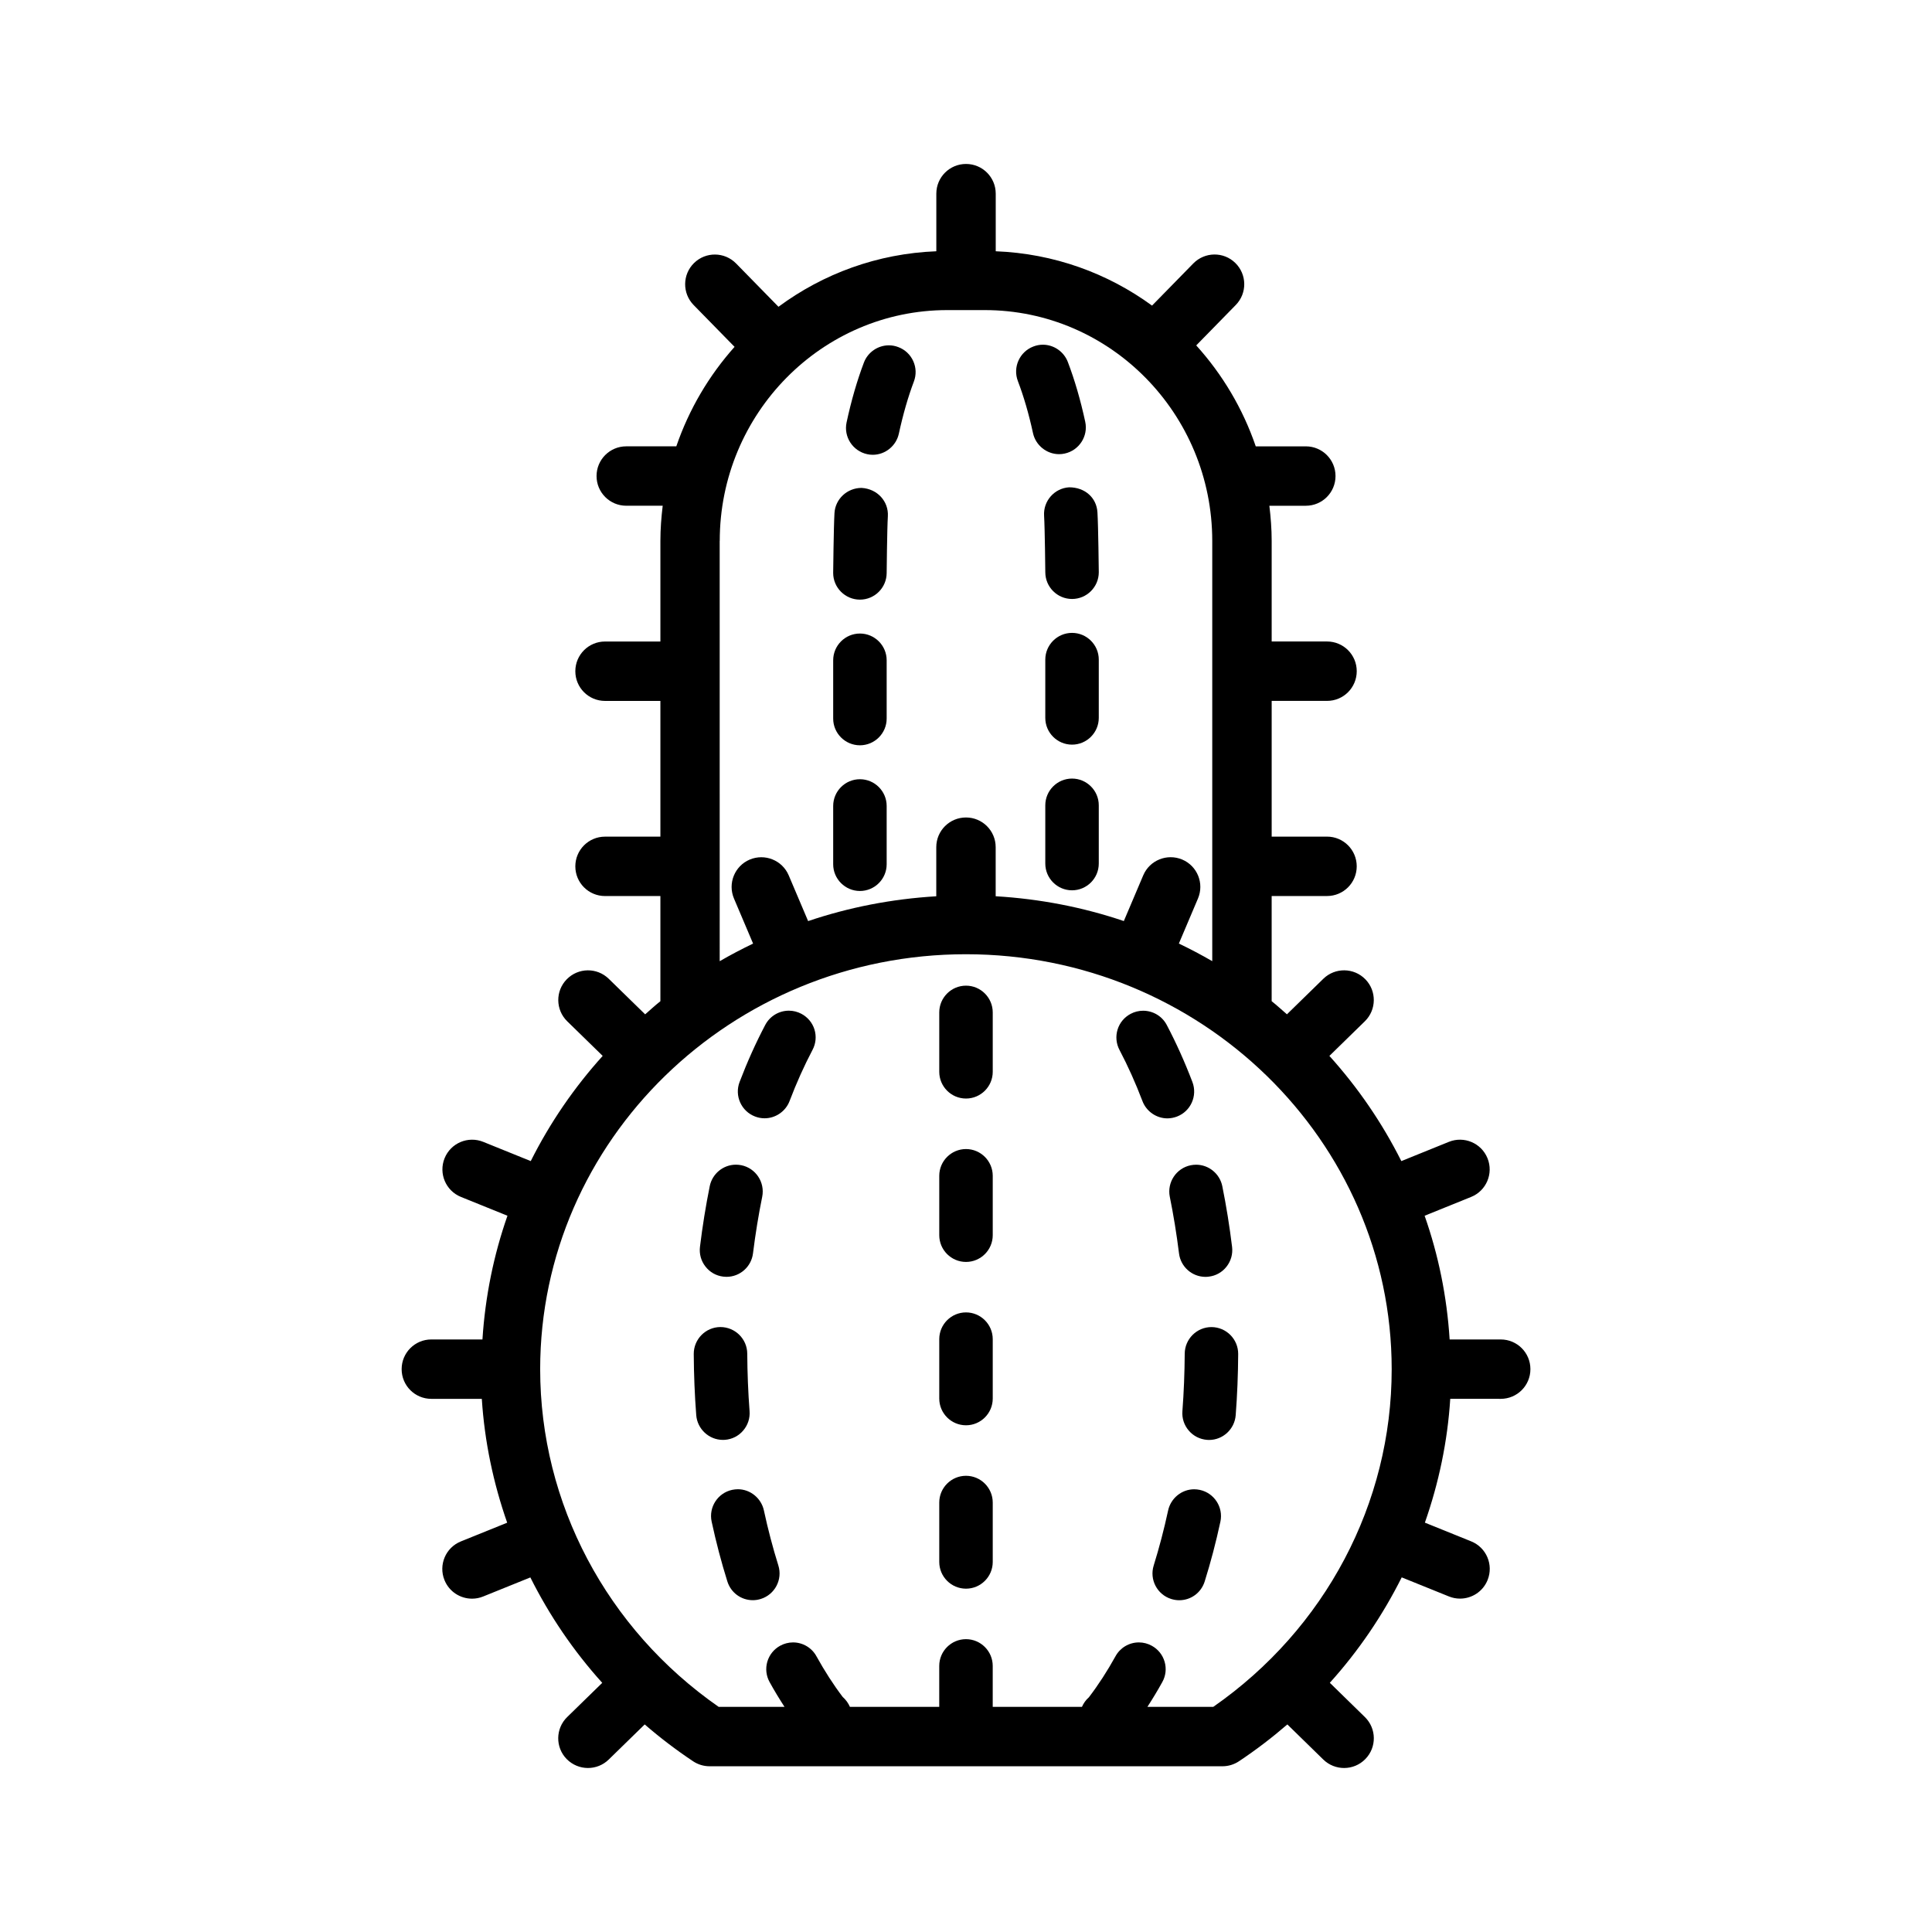
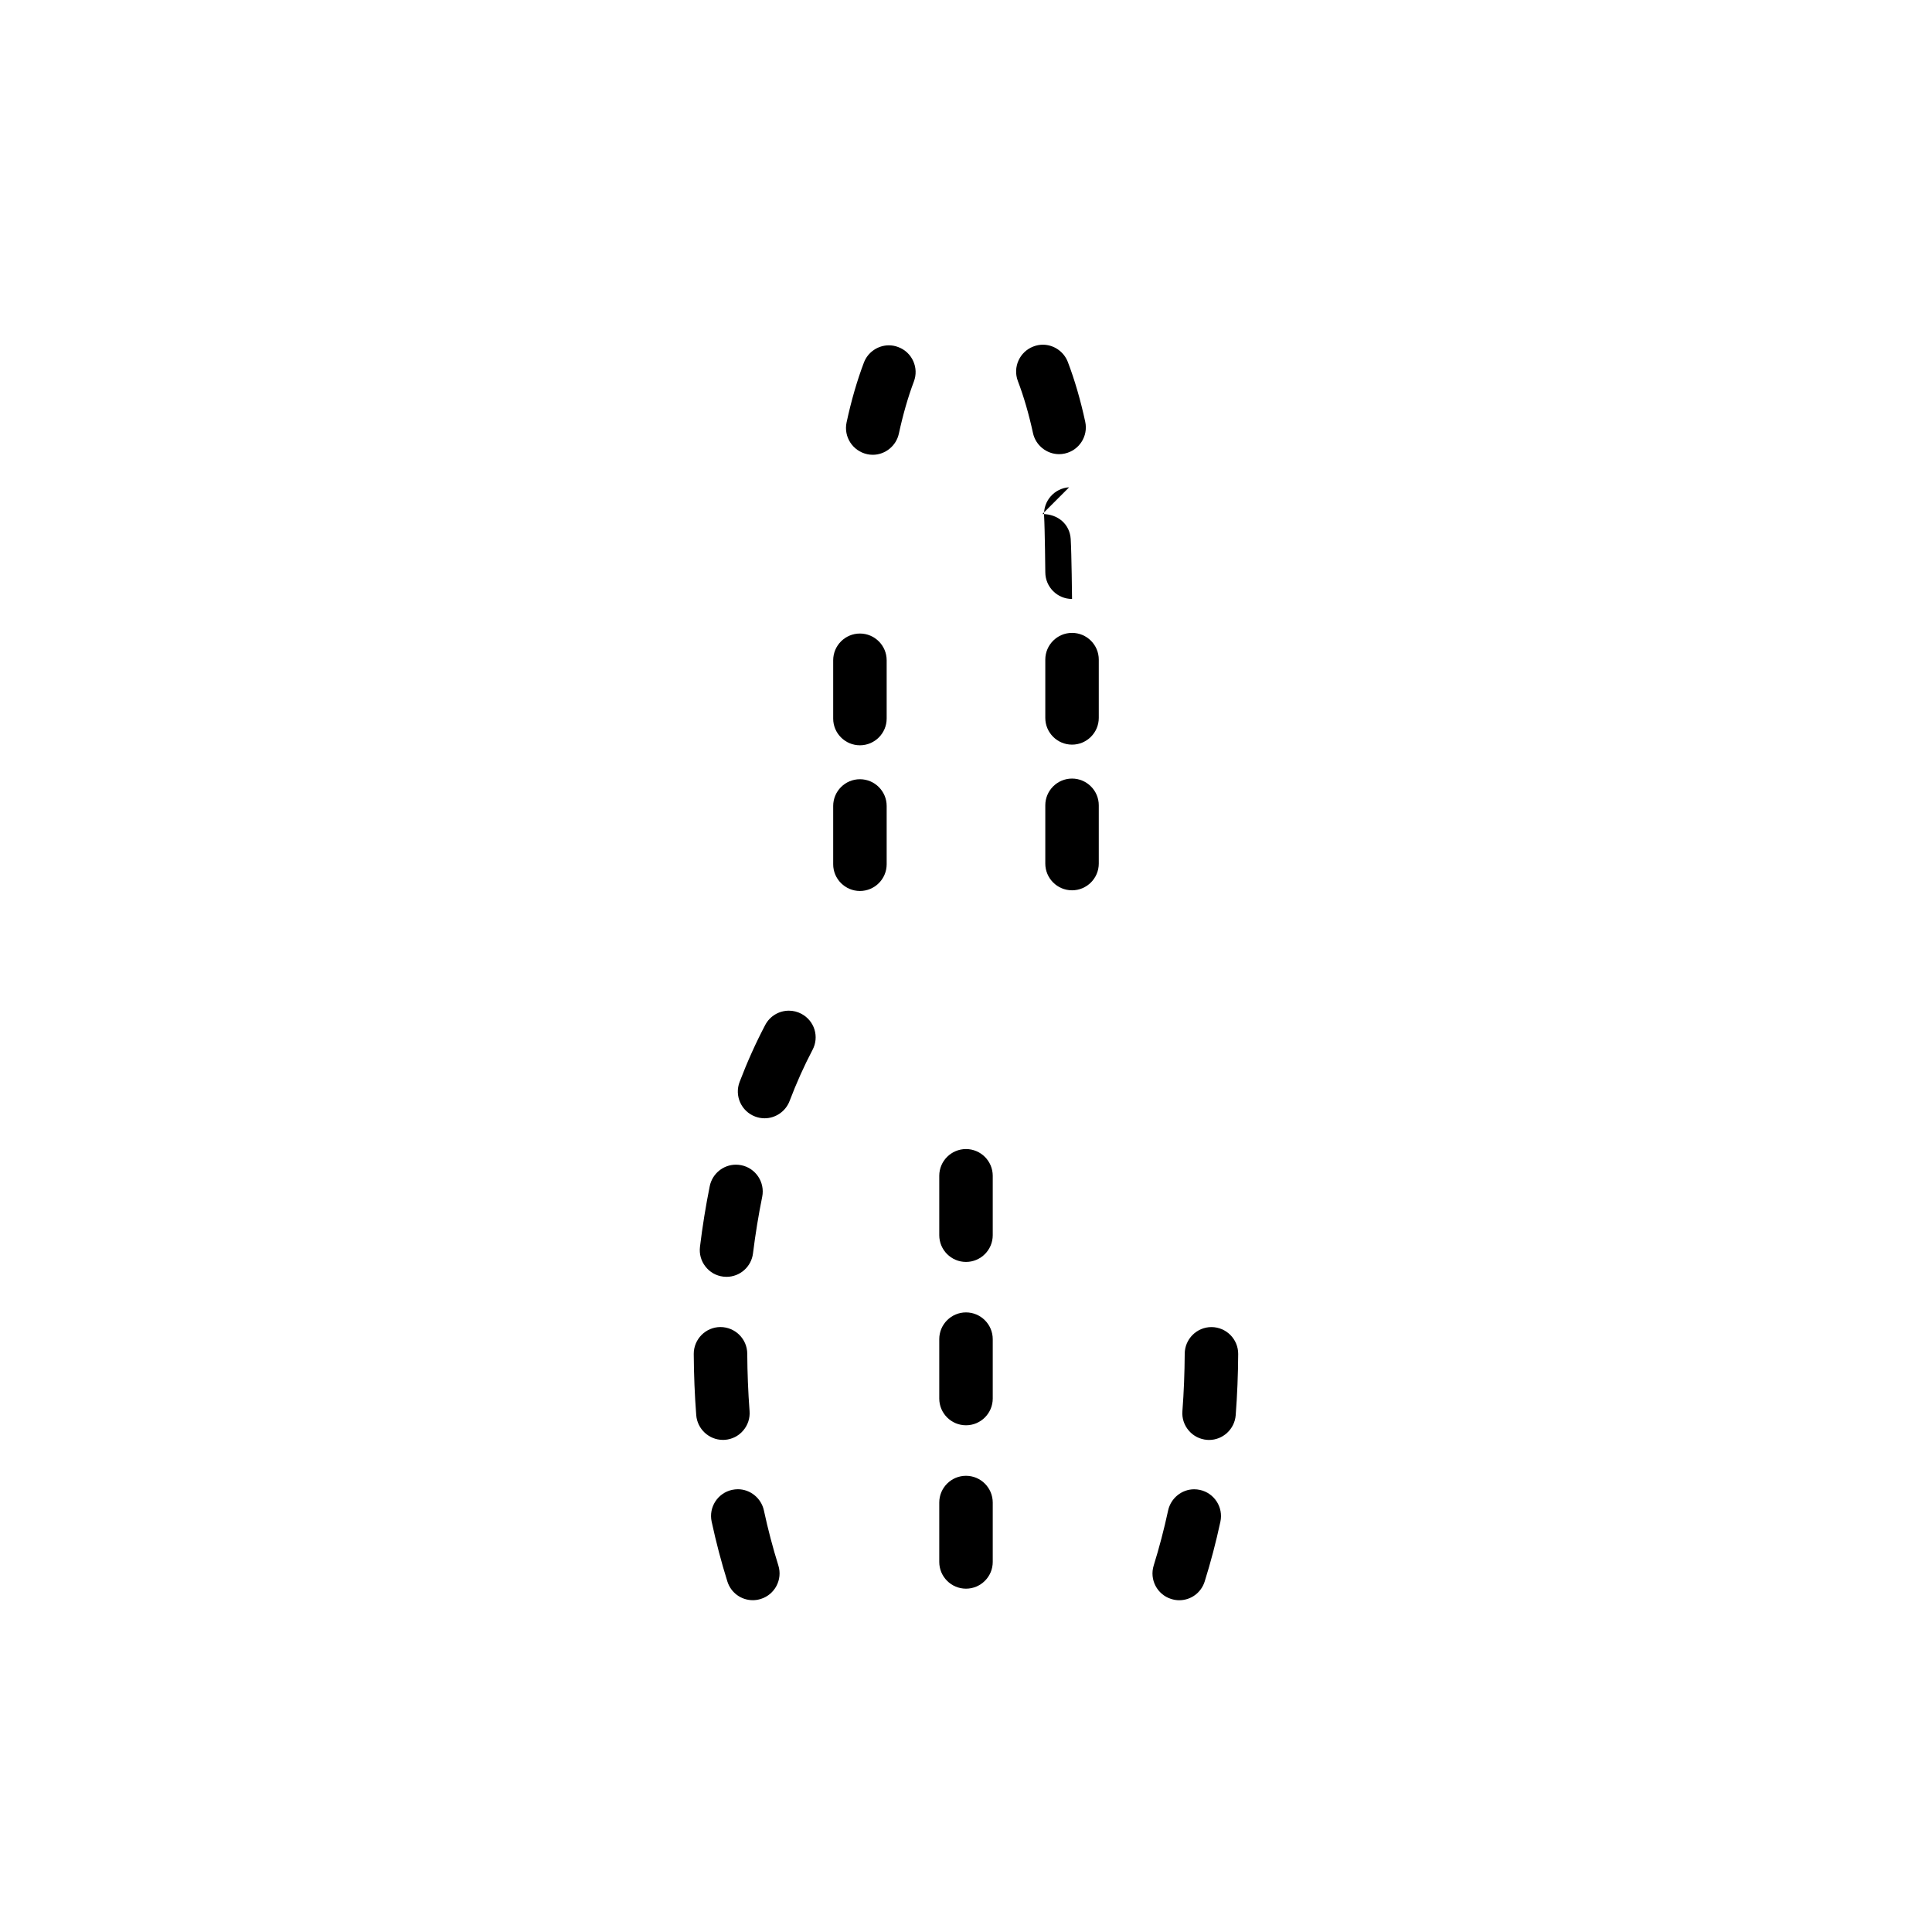
<svg xmlns="http://www.w3.org/2000/svg" fill="#000000" width="800px" height="800px" version="1.1" viewBox="144 144 512 512">
  <g>
-     <path d="m541.7 498.97h-13.531c-0.723-11.406-2.977-22.395-6.629-32.785l12.32-4.984c4.031-1.629 5.977-6.211 4.344-10.25-1.629-4.031-6.219-5.977-10.25-4.344l-12.586 5.094c-5.086-10.133-11.5-19.492-19.066-27.875l9.391-9.172c3.117-3.047 3.172-8.031 0.141-11.133-3.047-3.117-8.031-3.164-11.133-0.141l-9.652 9.422c-1.348-1.164-2.652-2.371-4.047-3.481v-27.867h14.672c4.352 0 7.871-3.519 7.871-7.871 0-4.352-3.519-7.871-7.871-7.871h-14.668v-35.969h14.672c4.352 0 7.871-3.519 7.871-7.871s-3.519-7.871-7.871-7.871h-14.672v-26.652c0-3.156-0.242-6.258-0.613-9.32h9.66c4.352 0 7.871-3.519 7.871-7.871 0-4.352-3.519-7.871-7.871-7.871h-13.266c-3.434-10.02-8.84-19.082-15.777-26.75l10.484-10.715c3.039-3.109 2.984-8.086-0.125-11.133-3.102-3.047-8.086-2.977-11.133 0.125l-10.934 11.172c-11.758-8.574-25.996-13.801-41.426-14.398v-15.266c0-4.352-3.519-7.871-7.871-7.871s-7.871 3.519-7.871 7.871v15.266c-15.609 0.605-30 5.961-41.832 14.711l-11.234-11.477c-3.047-3.102-8.023-3.164-11.133-0.125-3.109 3.039-3.156 8.031-0.125 11.133l10.855 11.09c-6.769 7.59-12.059 16.516-15.438 26.363h-13.266c-4.352 0-7.871 3.519-7.871 7.871s3.519 7.871 7.871 7.871h9.66c-0.371 3.062-0.613 6.156-0.613 9.32v26.664h-14.672c-4.352 0-7.871 3.519-7.871 7.871 0 4.352 3.519 7.871 7.871 7.871h14.672v35.969h-14.672c-4.352 0-7.871 3.519-7.871 7.871s3.519 7.871 7.871 7.871h14.672v27.867c-1.395 1.109-2.699 2.312-4.039 3.481l-9.652-9.422c-3.109-3.031-8.078-2.984-11.133 0.141-3.039 3.109-2.977 8.094 0.141 11.133l9.391 9.164c-7.566 8.383-13.98 17.734-19.066 27.875l-12.586-5.094c-4.039-1.629-8.621 0.316-10.25 4.344-1.629 4.039 0.316 8.621 4.344 10.25l12.32 4.984c-3.644 10.391-5.894 21.379-6.629 32.785h-13.543c-4.352 0-7.871 3.519-7.871 7.871s3.519 7.871 7.871 7.871h13.375c0.723 11.297 3.047 22.309 6.723 32.82l-12.273 4.961c-4.031 1.629-5.977 6.211-4.344 10.25 1.234 3.062 4.18 4.922 7.297 4.922 0.984 0 1.984-0.18 2.953-0.574l12.508-5.055c5.039 10.066 11.414 19.477 19.051 27.938l-9.289 9.062c-3.117 3.039-3.172 8.031-0.141 11.133 1.559 1.578 3.606 2.371 5.644 2.371 1.984 0 3.969-0.746 5.496-2.234l9.539-9.312c4.031 3.488 8.305 6.754 12.824 9.762 1.289 0.859 2.809 1.324 4.367 1.324h135.93c1.551 0 3.078-0.465 4.367-1.324 4.519-3.008 8.785-6.273 12.824-9.762l9.539 9.32c1.531 1.48 3.516 2.227 5.5 2.227 2.047 0 4.094-0.797 5.637-2.379 3.039-3.109 2.977-8.086-0.141-11.133l-9.281-9.07c7.637-8.461 14.012-17.879 19.051-27.938l12.508 5.055c0.969 0.395 1.969 0.574 2.953 0.574 3.117 0 6.062-1.859 7.297-4.922 1.629-4.039-0.316-8.621-4.344-10.25l-12.273-4.961c3.684-10.5 6.008-21.516 6.723-32.82l13.371 0.012c4.352 0 7.871-3.519 7.871-7.871 0-4.356-3.519-7.867-7.871-7.867zm-206.96-211.62c0-33.723 27.055-61.172 60.301-61.172h9.918c33.25 0 60.301 27.441 60.301 61.172v111.37c-2.883-1.668-5.824-3.219-8.848-4.668l5.062-11.934c1.699-4.008-0.164-8.629-4.172-10.328-3.992-1.676-8.621 0.164-10.328 4.172l-5.148 12.129c-10.754-3.637-22.137-5.871-33.961-6.574v-13.004c0-4.352-3.519-7.871-7.871-7.871-4.352 0-7.871 3.519-7.871 7.871v13.012c-11.824 0.707-23.207 2.945-33.961 6.574l-5.148-12.129c-1.707-4.008-6.336-5.848-10.328-4.172-4.008 1.699-5.871 6.32-4.172 10.328l5.062 11.934c-3.016 1.449-5.969 3-8.848 4.668l-0.004-111.38zm130.79 308.98h-17.453c1.363-2.109 2.684-4.281 3.945-6.566 0.922-1.652 1.141-3.566 0.613-5.383-0.527-1.82-1.73-3.32-3.394-4.234-1.047-0.582-2.227-0.891-3.426-0.891-2.582 0-4.961 1.41-6.195 3.668-2.164 3.906-4.504 7.535-7.055 10.879-0.82 0.715-1.418 1.59-1.836 2.527h-23.648v-10.848c0-3.906-3.18-7.086-7.086-7.086s-7.086 3.18-7.086 7.086v10.848h-23.672c-0.426-0.961-1.055-1.867-1.93-2.644-2.449-3.227-4.777-6.856-6.949-10.77-1.234-2.25-3.613-3.66-6.195-3.66-1.188 0-2.379 0.309-3.434 0.891-1.652 0.914-2.852 2.418-3.387 4.234-0.52 1.812-0.309 3.731 0.613 5.391 1.25 2.273 2.582 4.457 3.945 6.559h-17.453c-29.66-20.648-47.297-53.93-47.297-89.48 0-60.637 50.617-109.97 112.83-109.97 62.211 0 112.83 49.332 112.83 109.97 0.02 35.555-17.613 68.832-47.277 89.48z" />
    <path d="m346.44 544.27c-0.707-3.242-3.606-5.606-6.894-5.606-0.504 0-1.023 0.062-1.52 0.164-3.816 0.82-6.258 4.598-5.434 8.414 1.172 5.441 2.574 10.777 4.164 15.848 0.93 2.977 3.644 4.977 6.754 4.977 0.715 0 1.434-0.117 2.117-0.332 3.731-1.164 5.809-5.148 4.644-8.871-1.461-4.676-2.754-9.586-3.832-14.594z" />
    <path d="m336.12 525.57c1.891-0.148 3.606-1.016 4.832-2.457 1.234-1.441 1.836-3.266 1.691-5.148-0.379-5.008-0.582-10.125-0.613-15.23-0.023-3.891-3.203-7.055-7.125-7.055-3.906 0.023-7.062 3.219-7.055 7.125 0.031 5.449 0.25 10.91 0.66 16.23 0.285 3.676 3.387 6.551 7.055 6.551z" />
    <path d="m356.36 412.66c-1.016-0.535-2.148-0.82-3.289-0.82-2.637 0-5.047 1.449-6.273 3.777-2.496 4.738-4.785 9.832-6.801 15.121-1.395 3.66 0.449 7.762 4.102 9.148 0.805 0.309 1.645 0.473 2.519 0.473 2.922 0 5.582-1.836 6.621-4.559 1.82-4.785 3.871-9.359 6.094-13.586 0.883-1.668 1.062-3.59 0.504-5.398-0.562-1.793-1.801-3.266-3.477-4.156z" />
    <path d="m335.67 482.32c0.293 0.039 0.582 0.055 0.859 0.055 3.574 0 6.59-2.676 7.023-6.227 0.637-5.133 1.465-10.188 2.441-14.996 0.77-3.832-1.715-7.582-5.543-8.359-0.488-0.094-0.961-0.141-1.434-0.141-3.344 0-6.258 2.394-6.926 5.684-1.062 5.258-1.93 10.668-2.59 16.082-0.227 1.891 0.285 3.746 1.457 5.234 1.152 1.496 2.828 2.441 4.711 2.668z" />
    <path d="m461.98 538.84c-0.496-0.109-1.016-0.164-1.52-0.164-3.289 0-6.188 2.363-6.894 5.606-1.078 5.008-2.371 9.918-3.824 14.594-1.164 3.723 0.914 7.707 4.644 8.871 0.684 0.211 1.402 0.332 2.117 0.332 3.117 0 5.824-2 6.754-4.977 1.59-5.07 2.992-10.398 4.164-15.848 0.816-3.816-1.625-7.594-5.441-8.414z" />
    <path d="m465.05 495.69c-3.883 0-7.062 3.156-7.086 7.055-0.031 5.102-0.234 10.227-0.613 15.23-0.148 1.883 0.457 3.715 1.691 5.148 1.227 1.441 2.945 2.305 4.832 2.457l0.543 0.023c3.676 0 6.769-2.875 7.055-6.551 0.41-5.32 0.629-10.777 0.66-16.23 0.016-3.914-3.141-7.109-7.082-7.133z" />
-     <path d="m455.91 439.9c3.644-1.387 5.481-5.488 4.094-9.148-2.016-5.289-4.305-10.383-6.801-15.121-1.227-2.34-3.637-3.777-6.273-3.777-1.141 0-2.273 0.277-3.289 0.82-1.676 0.883-2.914 2.363-3.473 4.164-0.551 1.801-0.379 3.731 0.504 5.398 2.219 4.219 4.273 8.793 6.094 13.578 1.039 2.731 3.699 4.566 6.621 4.566 0.871-0.008 1.711-0.176 2.523-0.48z" />
-     <path d="m454.01 461.16c0.977 4.809 1.801 9.863 2.441 15.004 0.434 3.543 3.449 6.219 7.023 6.219 0.277 0 0.566-0.016 0.875-0.062 1.867-0.219 3.543-1.164 4.707-2.66 1.164-1.488 1.684-3.344 1.457-5.234-0.66-5.414-1.527-10.824-2.59-16.082-0.668-3.289-3.582-5.684-6.926-5.684-0.473 0-0.945 0.047-1.434 0.141-3.84 0.777-6.316 4.519-5.555 8.359z" />
-     <path d="m400 405.21c-3.906 0-7.086 3.18-7.086 7.086v15.742c0 3.906 3.18 7.086 7.086 7.086s7.086-3.18 7.086-7.086v-15.742c-0.004-3.906-3.184-7.086-7.086-7.086z" />
    <path d="m400 535.1c-3.906 0-7.086 3.18-7.086 7.086v15.742c0 3.906 3.18 7.086 7.086 7.086s7.086-3.18 7.086-7.086v-15.742c-0.004-3.906-3.184-7.086-7.086-7.086z" />
    <path d="m400 491.8c-3.906 0-7.086 3.18-7.086 7.086v15.742c0 3.906 3.18 7.086 7.086 7.086s7.086-3.18 7.086-7.086v-15.742c-0.004-3.906-3.184-7.086-7.086-7.086z" />
    <path d="m400 448.51c-3.906 0-7.086 3.18-7.086 7.086v15.742c0 3.906 3.18 7.086 7.086 7.086s7.086-3.18 7.086-7.086v-15.742c-0.004-3.906-3.184-7.086-7.086-7.086z" />
    <path d="m373.8 264.36c0.48 0.109 0.984 0.164 1.488 0.164 3.312 0 6.219-2.363 6.918-5.606 1.102-5.086 2.441-9.73 3.977-13.801 0.676-1.777 0.613-3.699-0.164-5.422-0.781-1.723-2.172-3.039-3.953-3.707-0.812-0.316-1.645-0.473-2.504-0.473-2.922 0-5.59 1.836-6.621 4.574-1.801 4.754-3.352 10.094-4.59 15.863-0.816 3.809 1.633 7.578 5.449 8.406z" />
-     <path d="m371.89 302.91c3.906 0 7.086-3.18 7.086-7.086 0 0 0.109-11.586 0.316-15.012 0.227-3.906-2.746-7.266-6.965-7.512-3.801 0-6.957 2.922-7.18 6.652-0.219 3.723-0.348 15.879-0.348 15.879-0.004 3.898 3.188 7.078 7.09 7.078z" />
    <path d="m371.89 341.51c3.906 0 7.086-3.18 7.086-7.086v-15.445c0-3.906-3.18-7.086-7.086-7.086s-7.086 3.18-7.086 7.086v15.445c-0.008 3.906 3.184 7.086 7.086 7.086z" />
    <path d="m371.89 380.12c3.906 0 7.086-3.18 7.086-7.086v-15.445c0-3.906-3.18-7.086-7.086-7.086s-7.086 3.18-7.086 7.086v15.445c-0.008 3.898 3.184 7.086 7.086 7.086z" />
    <path d="m417.75 258.76c0.699 3.242 3.613 5.598 6.918 5.598 0.52 0 1.016-0.055 1.496-0.164 3.816-0.828 6.258-4.606 5.434-8.414-1.242-5.754-2.793-11.09-4.613-15.855-1.047-2.738-3.707-4.574-6.621-4.574-0.859 0-1.707 0.164-2.519 0.48-3.652 1.395-5.488 5.496-4.102 9.148 1.566 4.098 2.914 8.742 4.008 13.781z" />
    <path d="m428.1 311.72c-3.906 0-7.086 3.18-7.086 7.086v15.445c0 3.906 3.18 7.086 7.086 7.086s7.086-3.18 7.086-7.086v-15.445c0.008-3.906-3.18-7.086-7.086-7.086z" />
-     <path d="m427.33 273.14c-3.898 0.242-6.871 3.613-6.637 7.512 0.211 3.481 0.324 14.996 0.324 14.996 0 3.906 3.18 7.086 7.086 7.086s7.086-3.18 7.086-7.086c0 0-0.125-12.098-0.355-15.879-0.23-3.844-3.285-6.629-7.504-6.629 0.008 0 0.008 0 0 0z" />
+     <path d="m427.33 273.14c-3.898 0.242-6.871 3.613-6.637 7.512 0.211 3.481 0.324 14.996 0.324 14.996 0 3.906 3.18 7.086 7.086 7.086c0 0-0.125-12.098-0.355-15.879-0.23-3.844-3.285-6.629-7.504-6.629 0.008 0 0.008 0 0 0z" />
    <path d="m428.1 350.33c-3.906 0-7.086 3.18-7.086 7.086v15.438c0 3.906 3.18 7.086 7.086 7.086s7.086-3.18 7.086-7.086v-15.438c0.008-3.894-3.18-7.086-7.086-7.086z" />
  </g>
</svg>